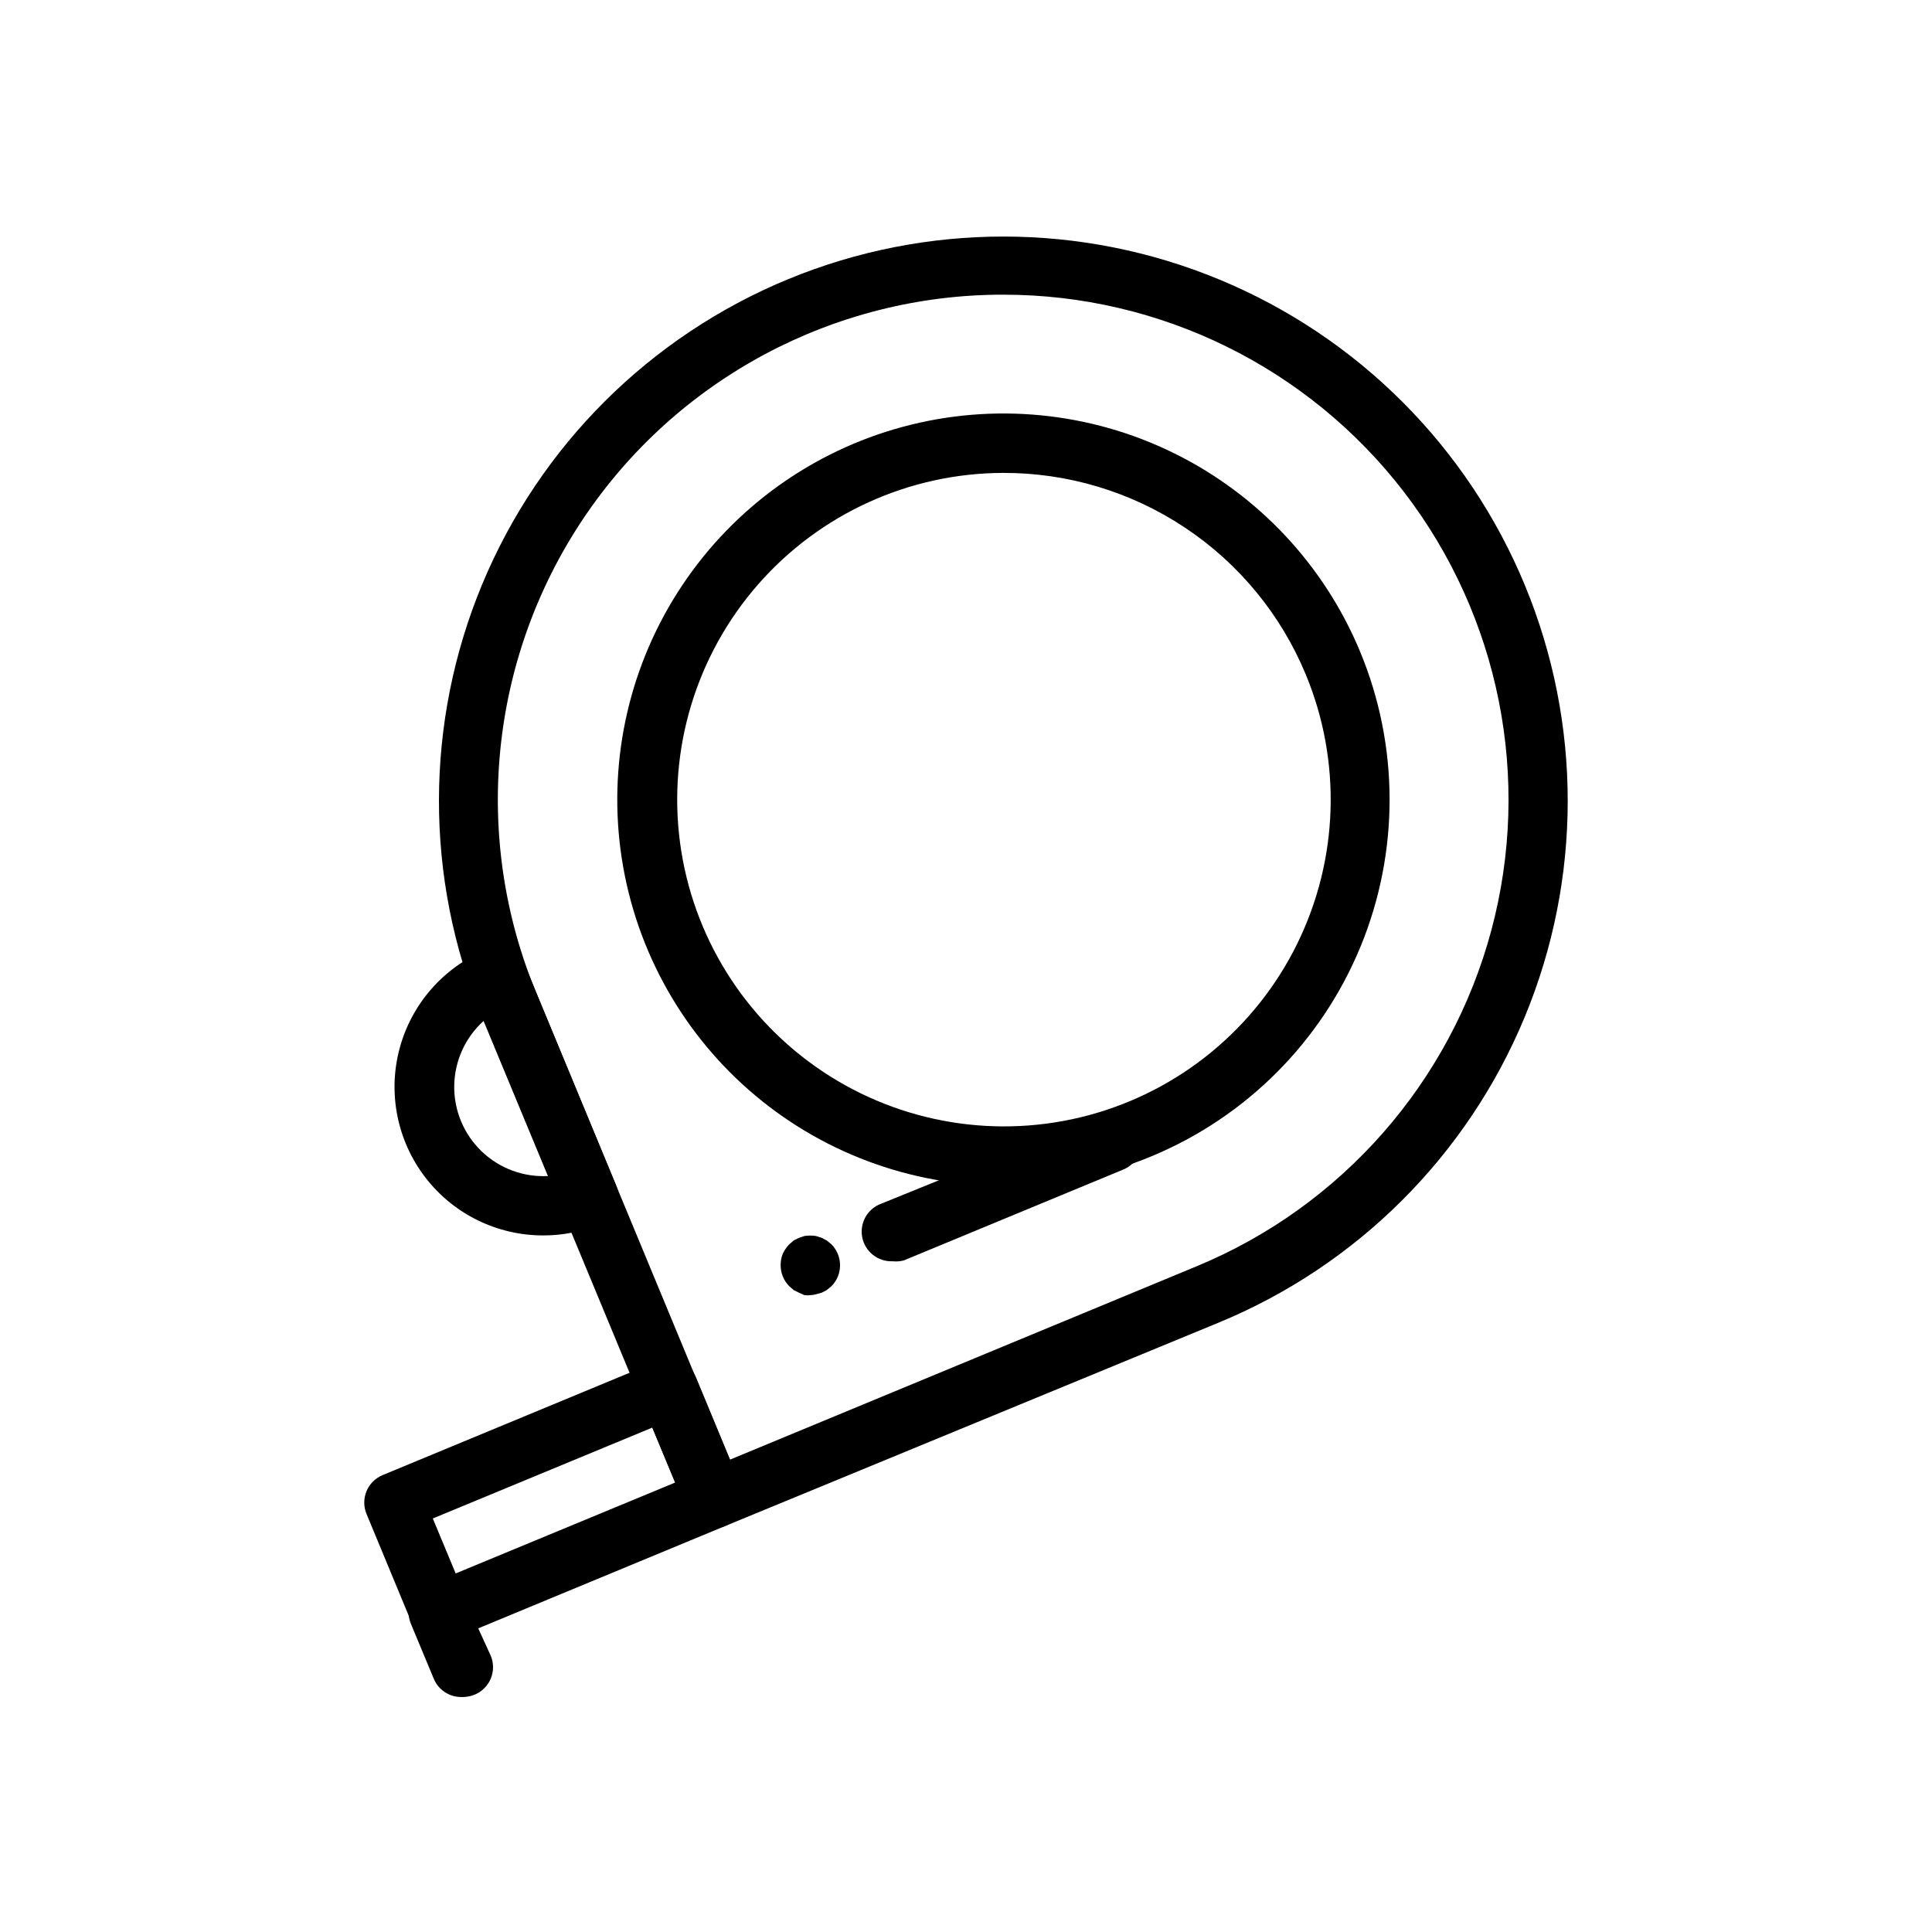
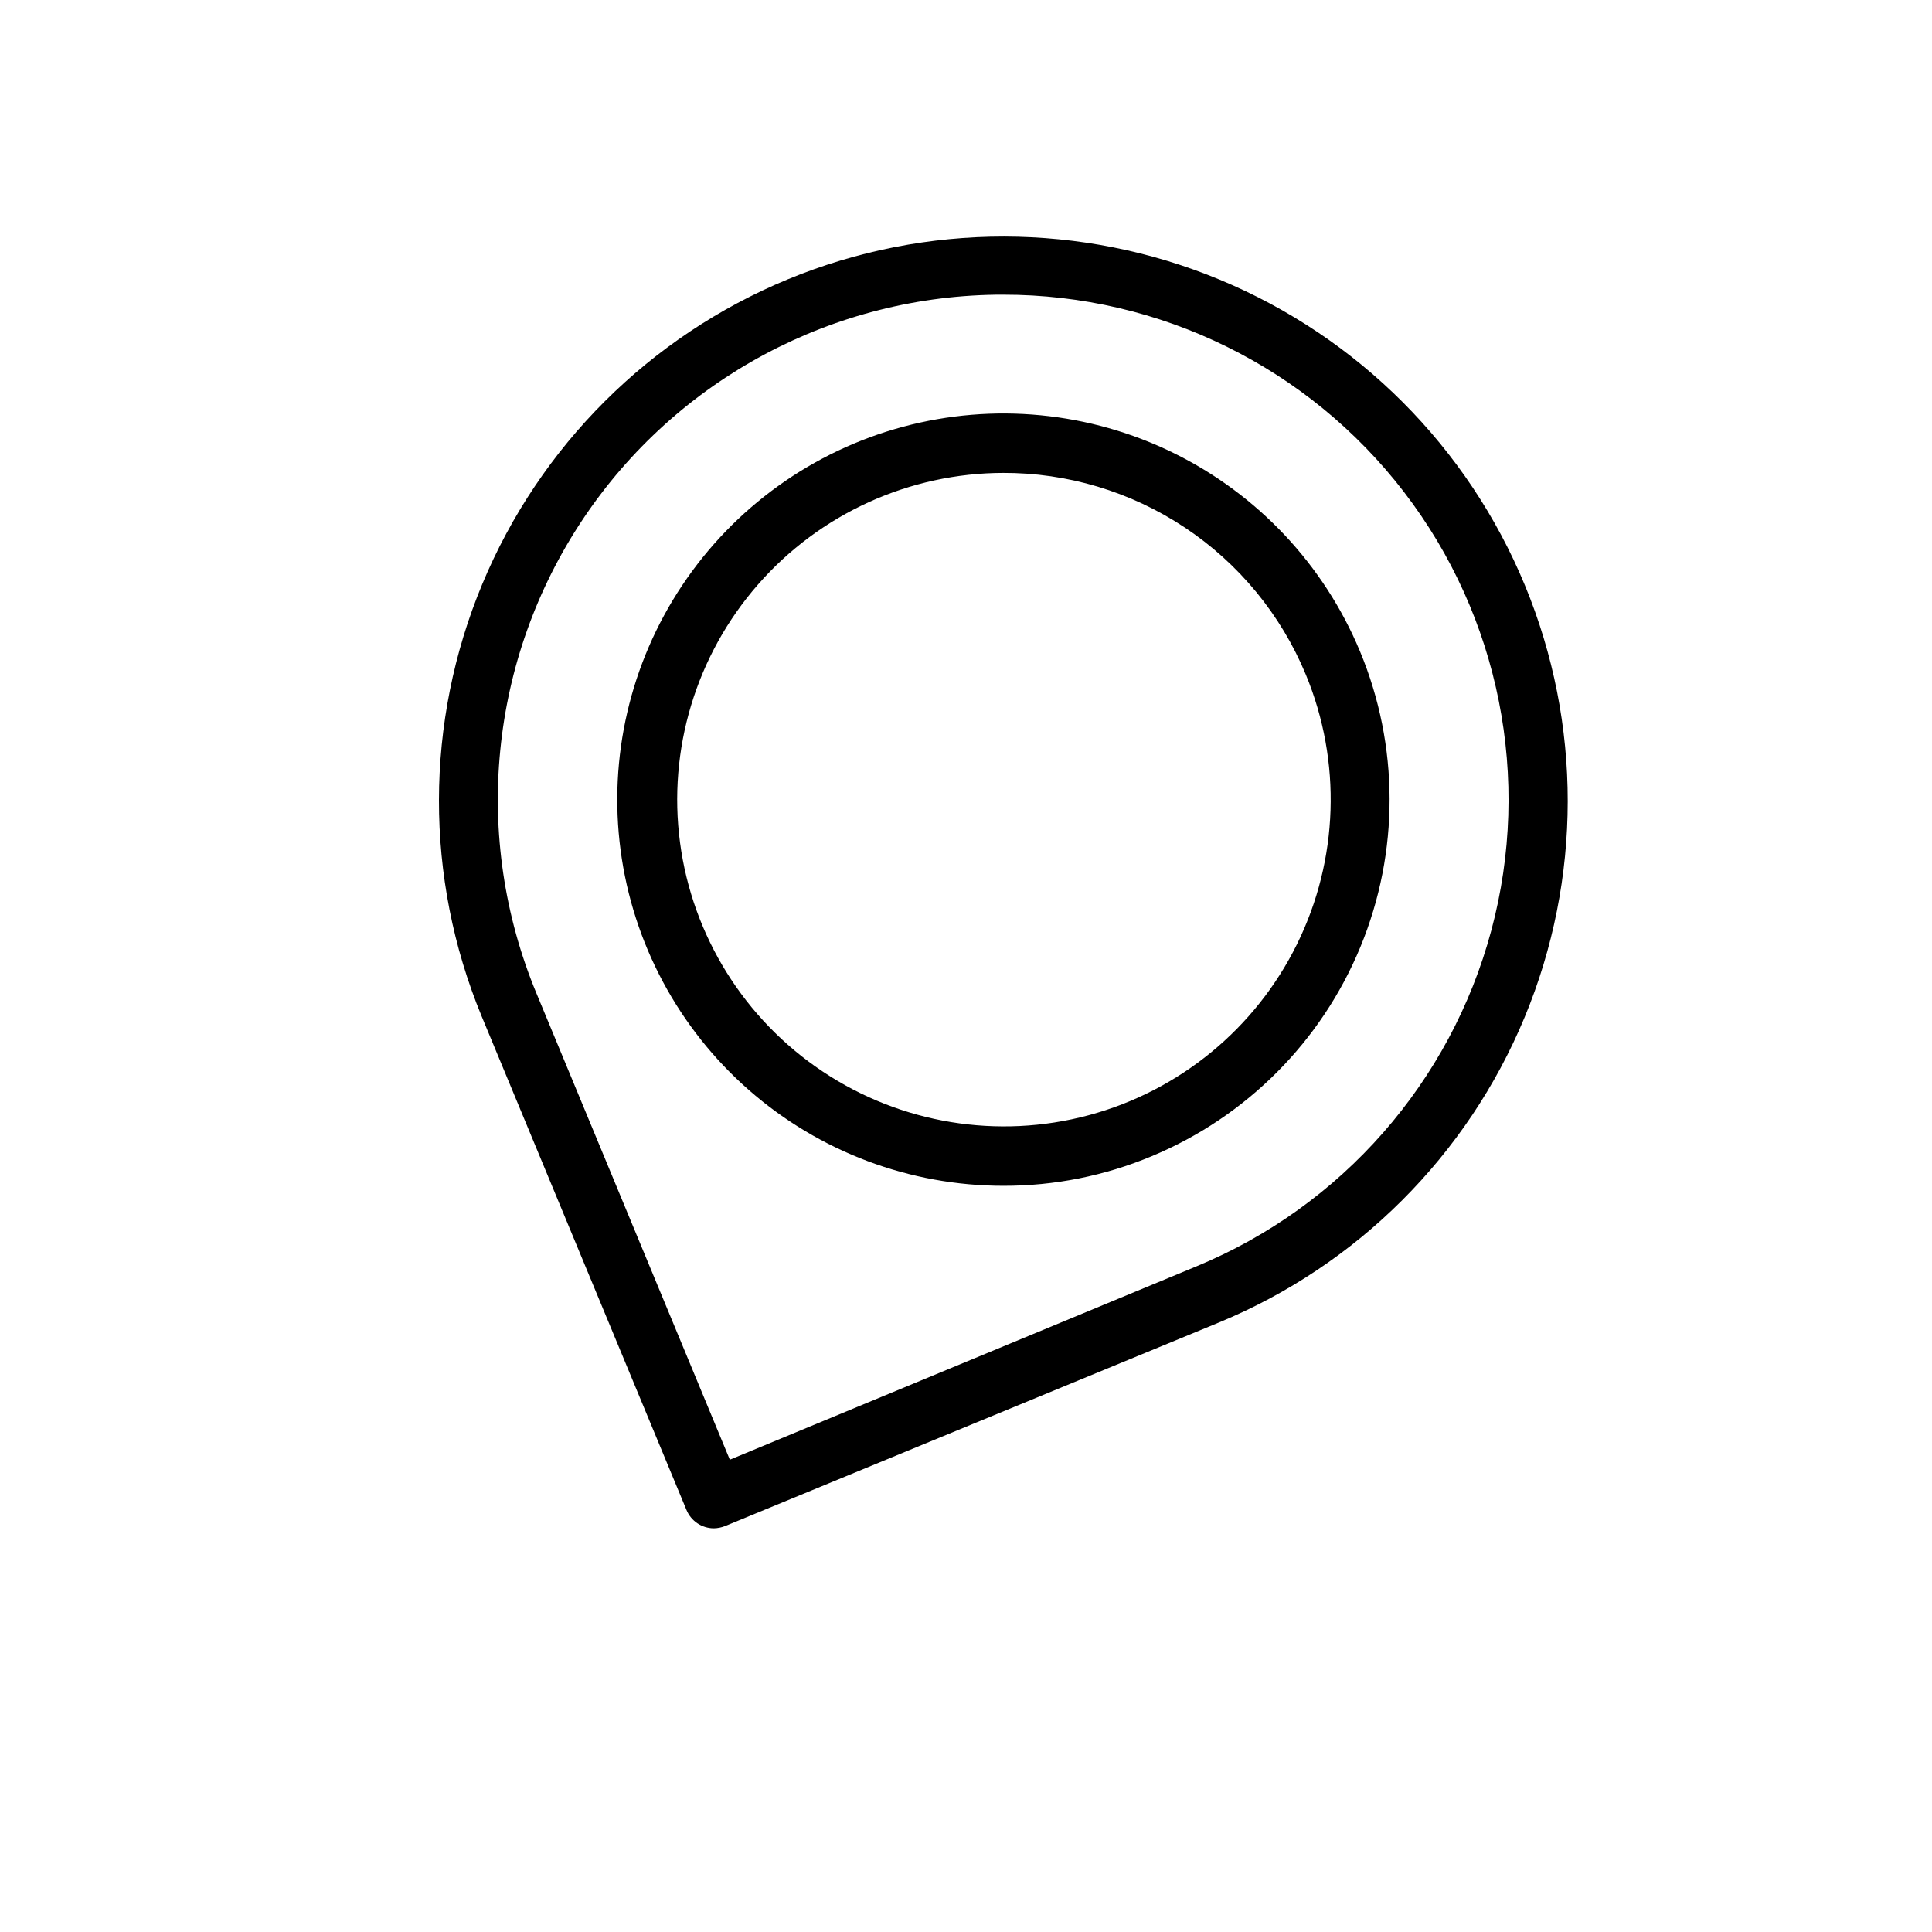
<svg xmlns="http://www.w3.org/2000/svg" fill="#000000" width="800px" height="800px" version="1.1" viewBox="144 144 512 512">
  <g>
    <path d="m333.16 549.02c-3.176-0.016-6.035-1.941-7.242-4.879l-54.316-130.91v-0.004c-15.105-36.664-15.031-77.828 0.207-114.44 15.238-36.609 44.391-65.672 81.047-80.797 36.66-15.121 77.824-15.066 114.44 0.152 36.621 15.219 65.695 44.359 80.836 81.012 15.141 36.652 15.105 77.816-0.098 114.44-15.203 36.625-44.328 65.715-80.973 80.871l-130.83 53.926c-0.977 0.395-2.016 0.609-3.07 0.629zm76.676-326.93c-44.73-0.027-86.52 22.297-111.36 59.496-24.844 37.195-29.465 84.344-12.309 125.66l51.246 123.59 123.67-51.246h0.004c38.469-15.906 67.344-48.809 78.125-89.016 10.777-40.207 2.234-83.145-23.117-116.16-25.355-33.016-64.629-52.355-106.25-52.32z" />
-     <path d="m260.51 579.16c-1.055-0.02-2.094-0.23-3.07-0.629-1.926-0.797-3.453-2.328-4.254-4.25l-12.043-29.047c-0.809-1.934-0.812-4.106-0.016-6.039 0.797-1.938 2.332-3.473 4.266-4.273l72.738-30.148v-0.004c1.93-0.805 4.106-0.812 6.039-0.016 1.934 0.801 3.473 2.336 4.273 4.269l12.043 29.047c0.809 1.93 0.816 4.102 0.02 6.039-0.801 1.934-2.336 3.473-4.269 4.273l-72.738 30.148c-0.945 0.402-1.961 0.617-2.988 0.629zm-1.812-32.746 6.062 14.562 58.176-24.09-6.062-14.562z" />
-     <path d="m266.18 593.73c-3.18-0.016-6.035-1.941-7.242-4.883l-6.062-14.562c-1.652-4.023 0.27-8.621 4.289-10.273 4.023-1.652 8.621 0.27 10.273 4.289l6.613 14.484c0.809 1.934 0.812 4.106 0.016 6.039-0.797 1.938-2.332 3.473-4.266 4.273-1.148 0.469-2.383 0.684-3.621 0.633z" />
    <path d="m409.92 458.25c-24.816 0-48.785-9.016-67.449-25.371-18.664-16.355-30.746-38.934-34.004-63.535-3.254-24.602 2.539-49.547 16.305-70.195 13.766-20.648 34.562-35.59 58.523-42.047 23.961-6.453 49.449-3.984 71.727 6.953 22.273 10.938 39.816 29.594 49.363 52.5 10.438 25.055 10.496 53.227 0.164 78.324-10.336 25.098-30.215 45.062-55.27 55.5-12.461 5.227-25.848 7.902-39.359 7.871zm0-188.93v0.004c-24.93 0.039-48.633 10.82-65.043 29.582-16.41 18.766-23.941 43.691-20.66 68.402 3.281 24.715 17.051 46.812 37.793 60.645 20.738 13.832 46.43 18.055 70.508 11.59 24.074-6.465 44.195-22.992 55.215-45.352 11.016-22.363 11.863-48.387 2.324-71.418-6.578-15.879-17.734-29.445-32.047-38.961-14.316-9.52-31.137-14.562-48.328-14.488z" />
-     <path d="m287.98 471.4c-12.246 0.02-23.805-5.66-31.266-15.371-7.465-9.707-9.988-22.336-6.82-34.164 3.164-11.828 11.656-21.512 22.973-26.195 1.93-0.809 4.102-0.812 6.035-0.016 1.938 0.797 3.477 2.332 4.273 4.266l24.09 58.176c0.867 1.93 0.867 4.133 0 6.062-0.797 1.922-2.328 3.453-4.25 4.25-4.762 1.988-9.875 3.004-15.035 2.992zm-15.742-56.914h-0.004c-4.891 4.379-7.738 10.602-7.856 17.168-0.117 6.566 2.504 12.883 7.234 17.438 4.734 4.555 11.148 6.934 17.703 6.562z" />
-     <path d="m380.55 478.25c-3.883 0.16-7.301-2.539-8.051-6.352-0.746-3.812 1.402-7.602 5.059-8.918l58.176-23.617c4-1.633 8.566 0.266 10.234 4.25 0.805 1.93 0.812 4.106 0.016 6.039-0.797 1.934-2.336 3.473-4.269 4.273l-58.176 24.09h0.004c-0.973 0.27-1.988 0.348-2.992 0.234z" />
-     <path d="m358.75 487.22c-0.523 0.078-1.055 0.078-1.574 0l-1.418-0.629-1.418-0.707-1.18-1.023c-1.453-1.465-2.273-3.445-2.281-5.512-0.023-1.051 0.164-2.094 0.551-3.07 0.438-0.926 1.02-1.777 1.73-2.519l1.18-1.023 1.418-0.707 1.418-0.473c1.016-0.156 2.051-0.156 3.07 0l1.496 0.473 1.34 0.707 1.258 1.023c1.473 1.488 2.293 3.5 2.281 5.59-0.008 2.066-0.828 4.047-2.281 5.512l-1.258 1.023-1.34 0.707-1.496 0.395c-0.484 0.156-0.988 0.234-1.496 0.234z" />
  </g>
</svg>